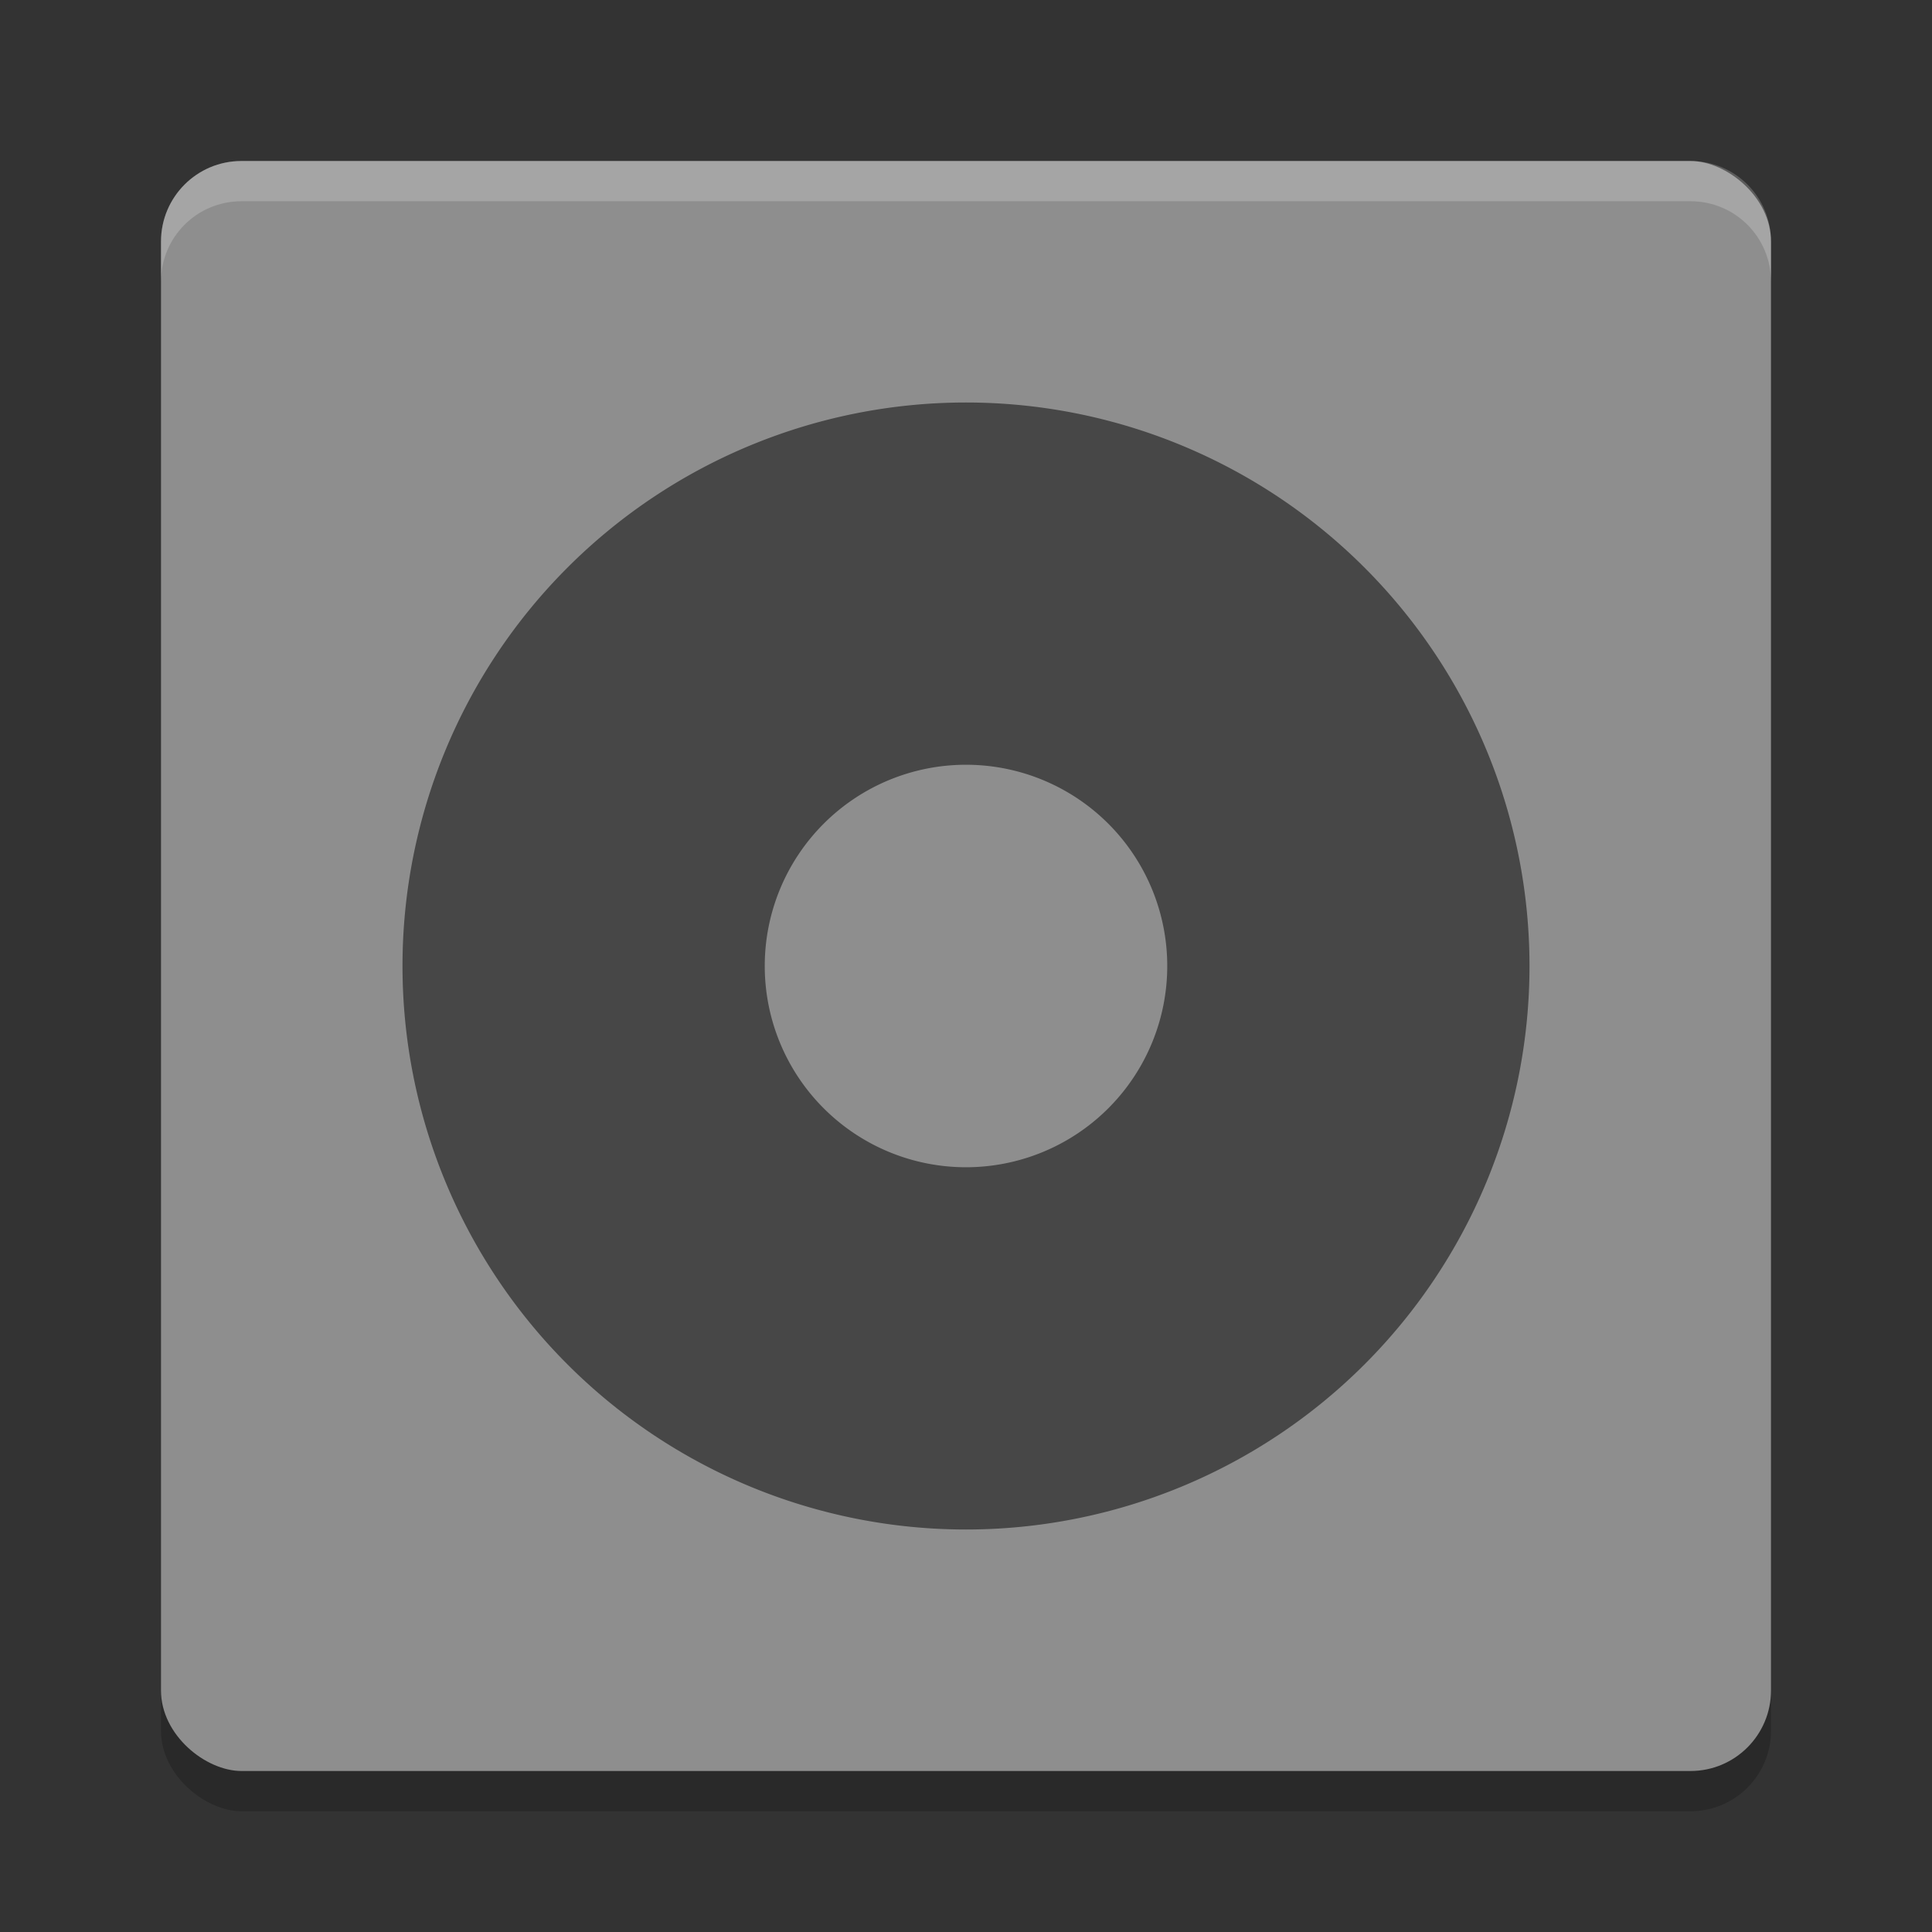
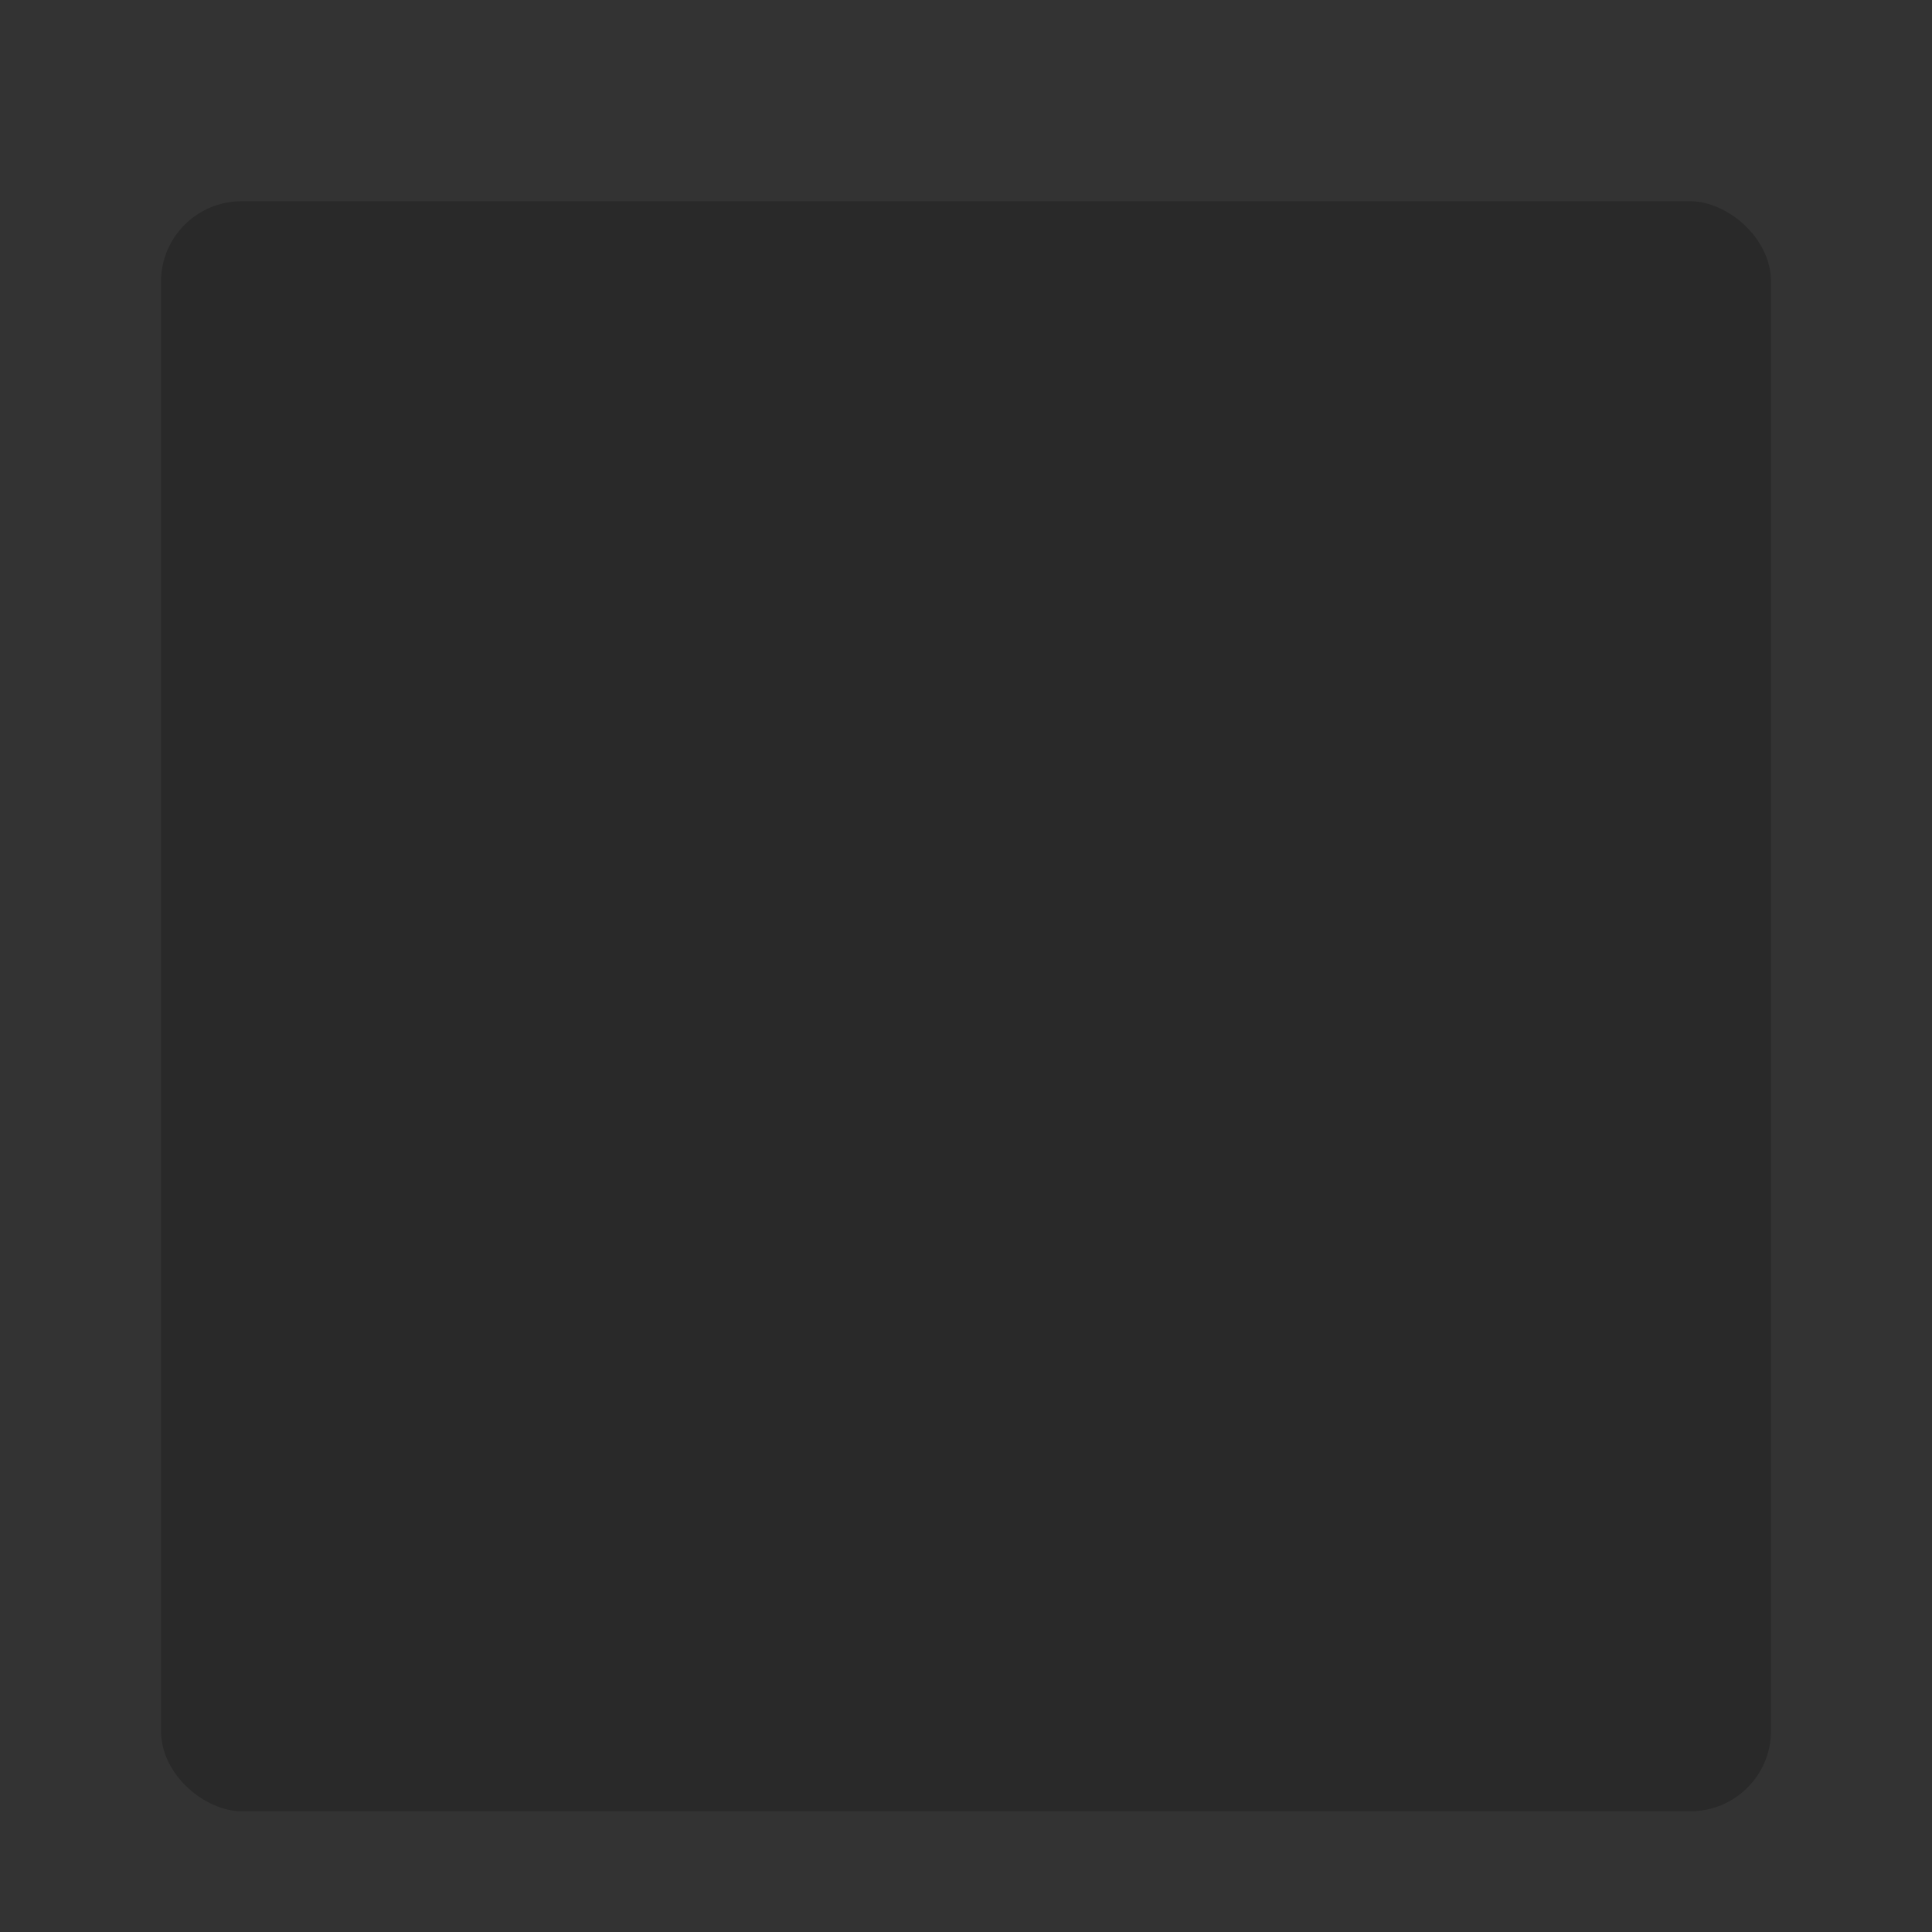
<svg xmlns="http://www.w3.org/2000/svg" xmlns:ns1="http://sodipodi.sourceforge.net/DTD/sodipodi-0.dtd" xmlns:ns2="http://www.inkscape.org/namespaces/inkscape" width="24" height="24" version="1" id="svg3" ns1:docname="drive-optical.svg" ns2:version="1.3.2 (091e20ef0f, 2023-11-25, custom)">
  <rect width="100%" height="100%" fill="#333333" stroke="none" />
  <defs id="defs3" />
  <ns1:namedview id="namedview3" pagecolor="#ffffff" bordercolor="#000000" borderopacity="0.25" ns2:showpageshadow="2" ns2:pageopacity="0.0" ns2:pagecheckerboard="0" ns2:deskcolor="#d1d1d1" ns2:zoom="30.375" ns2:cx="11.983539" ns2:cy="12" ns2:window-width="1920" ns2:window-height="942" ns2:window-x="0" ns2:window-y="32" ns2:window-maximized="1" ns2:current-layer="svg3" />
  <rect style="opacity:0.2;fill:#000000" width="20" height="20" x="-22.5" y="-22" ry="1" transform="matrix(0,-1,-1,0,0,0)" id="rect1" />
-   <rect style="fill:#8e8e8e" width="20" height="20" x="-22" y="-22" ry="1" transform="matrix(0,-1,-1,0,0,0)" id="rect2" />
-   <path style="opacity:0.2;fill:#ffffff" d="M 3,2 C 2.446,2 2,2.446 2,3 v 0.5 c 0,-0.554 0.446,-1 1,-1 h 18 c 0.554,0 1,0.446 1,1 V 3 C 22,2.446 21.554,2 21,2 Z" id="path2" />
-   <path style="opacity:0.5;fill:#000000" d="m 12,5 a 7,7 0 0 0 -7,7 7,7 0 0 0 7,7 7,7 0 0 0 7,-7 7,7 0 0 0 -7,-7 z m 0,4.5 A 2.5,2.5 0 0 1 14.5,12 2.5,2.5 0 0 1 12,14.5 2.5,2.5 0 0 1 9.5,12 2.5,2.5 0 0 1 12,9.5 Z" id="path3" />
</svg>